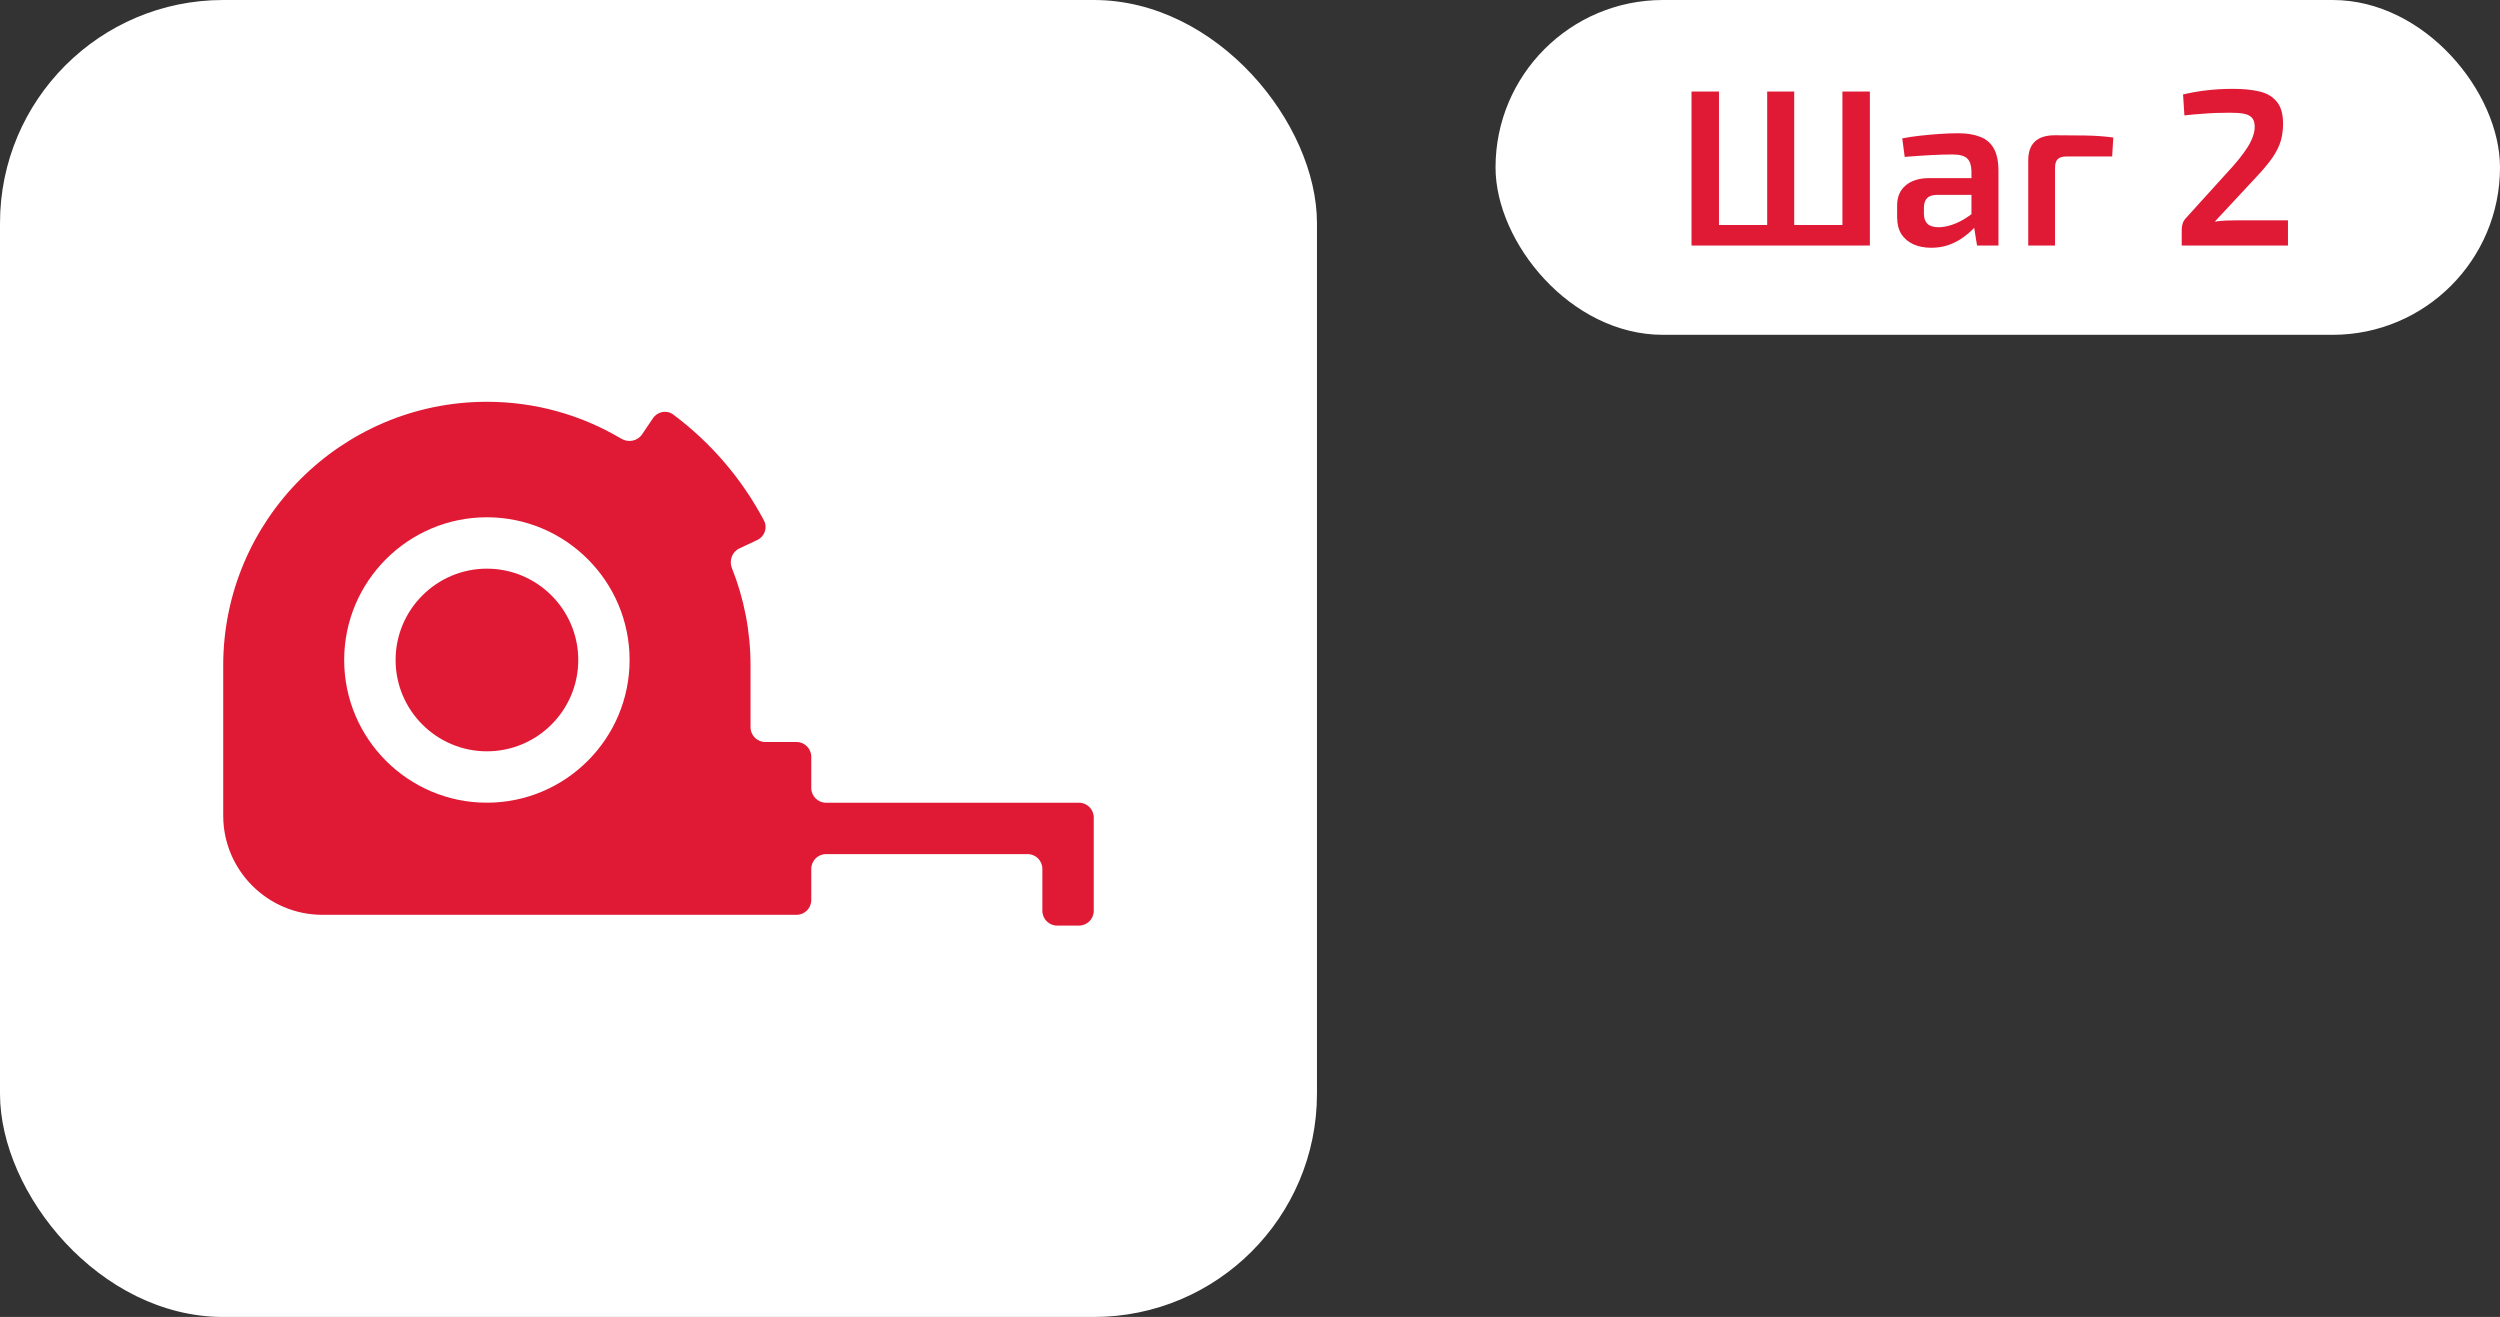
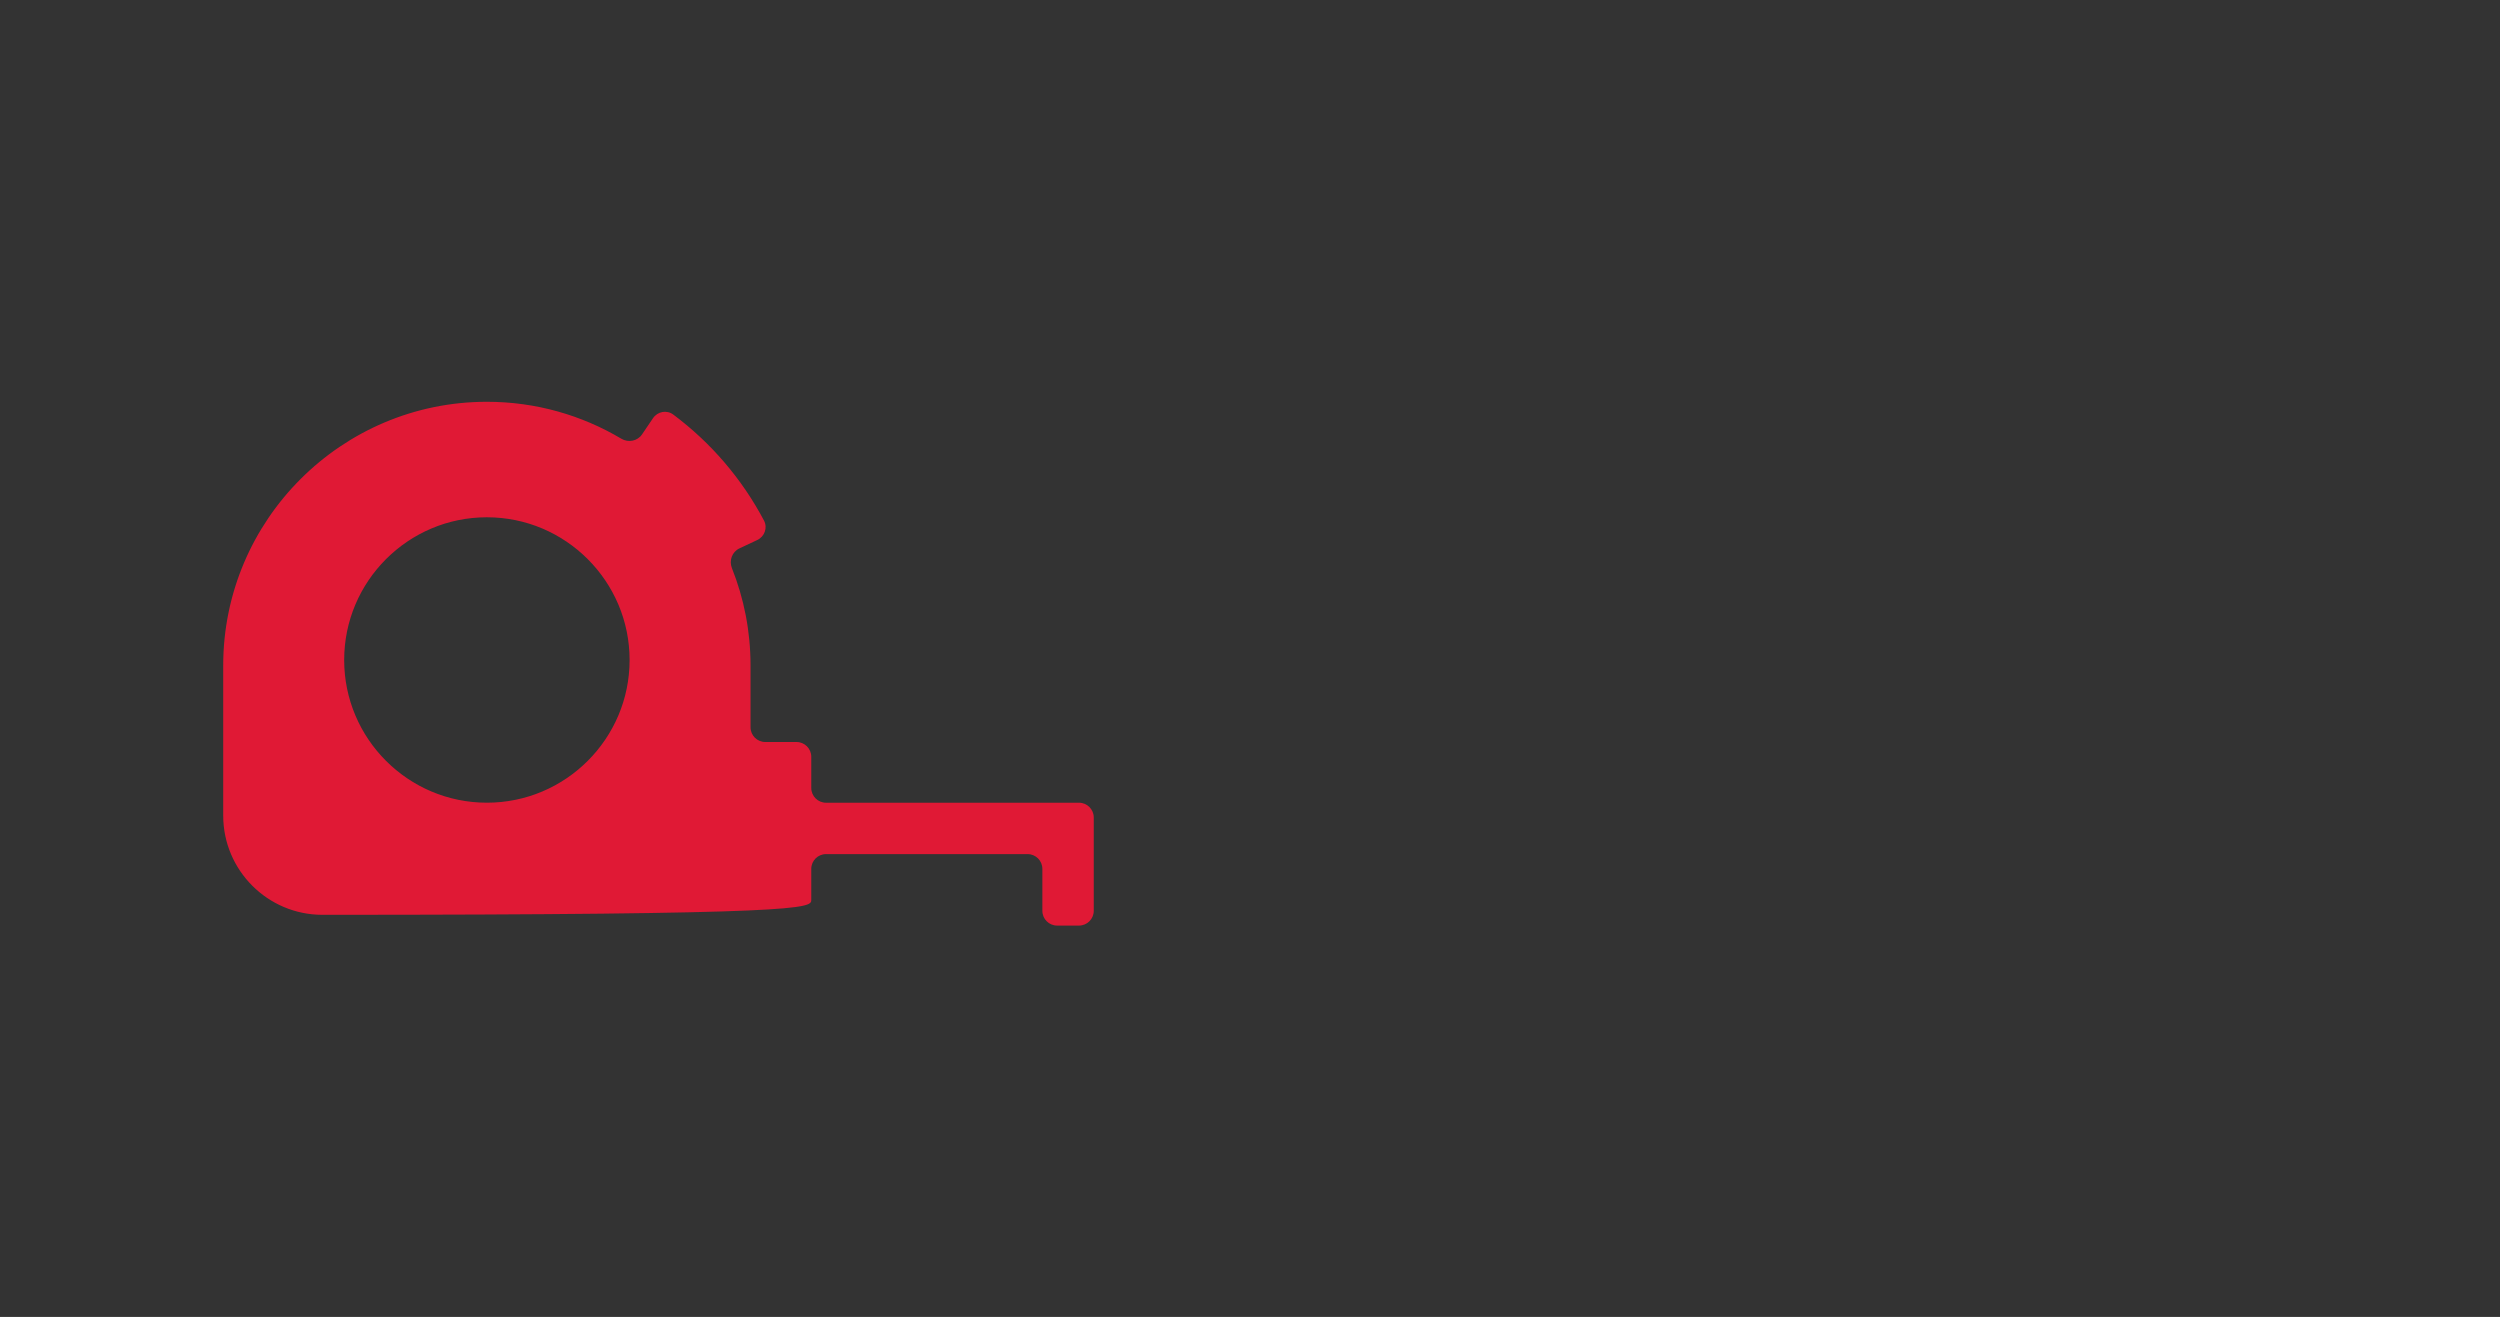
<svg xmlns="http://www.w3.org/2000/svg" width="112" height="59" viewBox="0 0 112 59" fill="none">
  <rect x="0" y="0" width="112" height="59" fill="#333333" stroke="none" />
-   <rect x="67" width="45" height="15" rx="7.5" fill="white" />
-   <path d="M83.77 4.1V11H82.54V4.1H83.77ZM77.01 4.1V11H75.78V4.1H77.01ZM82.86 10.08V11H76.92V10.08H82.86ZM80.38 4.1V11H79.17V4.1H80.38ZM87.721 5.97C88.114 5.97 88.444 6.023 88.711 6.13C88.977 6.23 89.181 6.403 89.321 6.65C89.461 6.897 89.531 7.237 89.531 7.67V11H88.571L88.401 9.94L88.321 9.8V7.66C88.314 7.4 88.251 7.213 88.131 7.1C88.011 6.98 87.784 6.92 87.451 6.92C87.191 6.92 86.867 6.93 86.481 6.95C86.101 6.97 85.717 6.997 85.331 7.03L85.221 6.2C85.454 6.153 85.717 6.113 86.011 6.08C86.311 6.047 86.607 6.02 86.901 6C87.201 5.98 87.474 5.97 87.721 5.97ZM89.011 7.98L89.001 8.73H86.761C86.554 8.737 86.407 8.79 86.321 8.89C86.234 8.99 86.191 9.127 86.191 9.3V9.57C86.191 9.77 86.244 9.923 86.351 10.03C86.464 10.13 86.631 10.18 86.851 10.18C87.031 10.18 87.231 10.143 87.451 10.07C87.671 9.997 87.887 9.89 88.101 9.75C88.321 9.61 88.517 9.443 88.691 9.25V9.88C88.631 9.98 88.537 10.1 88.411 10.24C88.284 10.373 88.127 10.507 87.941 10.64C87.761 10.773 87.551 10.883 87.311 10.97C87.071 11.057 86.807 11.1 86.521 11.1C86.227 11.1 85.964 11.05 85.731 10.95C85.497 10.843 85.314 10.69 85.181 10.49C85.054 10.283 84.991 10.03 84.991 9.73V9.21C84.991 8.823 85.117 8.523 85.371 8.31C85.624 8.09 85.977 7.98 86.431 7.98H89.011ZM92.055 6.06C92.495 6.06 92.942 6.063 93.395 6.07C93.855 6.077 94.282 6.107 94.675 6.16L94.625 7.01H92.585C92.399 7.01 92.265 7.05 92.185 7.13C92.105 7.21 92.065 7.34 92.065 7.52V11H90.865V7.19C90.865 6.81 90.965 6.527 91.165 6.34C91.365 6.153 91.662 6.06 92.055 6.06ZM100.041 3.98C100.501 3.98 100.898 4.02 101.231 4.1C101.565 4.18 101.821 4.333 102.001 4.56C102.188 4.78 102.281 5.107 102.281 5.54C102.281 5.813 102.248 6.067 102.181 6.3C102.115 6.533 101.995 6.78 101.821 7.04C101.648 7.293 101.408 7.583 101.101 7.91L99.221 9.93C99.388 9.903 99.561 9.887 99.741 9.88C99.928 9.873 100.108 9.87 100.281 9.87H102.501V11H97.741V10.3C97.741 10.193 97.755 10.1 97.781 10.02C97.808 9.933 97.855 9.853 97.921 9.78L99.751 7.76C100.171 7.313 100.488 6.92 100.701 6.58C100.915 6.233 101.018 5.923 101.011 5.65C101.005 5.47 100.958 5.34 100.871 5.26C100.785 5.173 100.661 5.117 100.501 5.09C100.341 5.063 100.145 5.05 99.911 5.05C99.691 5.05 99.481 5.053 99.281 5.06C99.081 5.067 98.868 5.08 98.641 5.1C98.421 5.113 98.161 5.137 97.861 5.17L97.801 4.23C98.121 4.157 98.408 4.103 98.661 4.07C98.915 4.037 99.151 4.013 99.371 4C99.591 3.987 99.815 3.98 100.041 3.98Z" fill="#E01935" />
-   <rect width="59" height="59" rx="10" fill="white" />
-   <path d="M21.814 25.476C19.558 25.476 17.723 27.312 17.723 29.568C17.723 31.824 19.558 33.659 21.814 33.659C24.07 33.659 25.906 31.824 25.906 29.568C25.906 27.312 24.07 25.476 21.814 25.476Z" fill="#E01935" />
-   <path d="M37.006 35.962C36.641 35.962 36.345 35.666 36.345 35.301V33.903C36.345 33.538 36.049 33.242 35.684 33.242H34.285C33.92 33.242 33.624 32.946 33.624 32.581V29.812C33.624 28.273 33.328 26.802 32.79 25.453C32.655 25.114 32.796 24.723 33.126 24.568L33.923 24.194C34.254 24.039 34.397 23.645 34.227 23.322C33.244 21.459 31.854 19.835 30.162 18.572C29.869 18.354 29.457 18.434 29.253 18.737L28.763 19.461C28.559 19.763 28.149 19.841 27.836 19.655C26.071 18.604 24.011 18 21.812 18C15.299 18 10 23.299 10 29.812L10 36.539C10 38.99 11.994 40.984 14.445 40.984H35.684C36.049 40.984 36.345 40.688 36.345 40.323V38.925C36.345 38.56 36.641 38.264 37.006 38.264L46.037 38.264C46.402 38.264 46.698 38.56 46.698 38.925L46.698 40.805C46.698 41.17 46.994 41.466 47.359 41.466H48.339C48.704 41.466 49 41.17 49 40.805L49 36.623C49 36.258 48.704 35.962 48.339 35.962L37.006 35.962ZM21.812 35.961C18.287 35.961 15.419 33.093 15.419 29.568C15.419 26.043 18.287 23.174 21.812 23.174C25.337 23.174 28.206 26.043 28.206 29.568C28.206 33.093 25.337 35.961 21.812 35.961Z" fill="#E01935" />
+   <path d="M37.006 35.962C36.641 35.962 36.345 35.666 36.345 35.301V33.903C36.345 33.538 36.049 33.242 35.684 33.242H34.285C33.92 33.242 33.624 32.946 33.624 32.581V29.812C33.624 28.273 33.328 26.802 32.79 25.453C32.655 25.114 32.796 24.723 33.126 24.568L33.923 24.194C34.254 24.039 34.397 23.645 34.227 23.322C33.244 21.459 31.854 19.835 30.162 18.572C29.869 18.354 29.457 18.434 29.253 18.737L28.763 19.461C28.559 19.763 28.149 19.841 27.836 19.655C26.071 18.604 24.011 18 21.812 18C15.299 18 10 23.299 10 29.812L10 36.539C10 38.99 11.994 40.984 14.445 40.984C36.049 40.984 36.345 40.688 36.345 40.323V38.925C36.345 38.56 36.641 38.264 37.006 38.264L46.037 38.264C46.402 38.264 46.698 38.56 46.698 38.925L46.698 40.805C46.698 41.17 46.994 41.466 47.359 41.466H48.339C48.704 41.466 49 41.17 49 40.805L49 36.623C49 36.258 48.704 35.962 48.339 35.962L37.006 35.962ZM21.812 35.961C18.287 35.961 15.419 33.093 15.419 29.568C15.419 26.043 18.287 23.174 21.812 23.174C25.337 23.174 28.206 26.043 28.206 29.568C28.206 33.093 25.337 35.961 21.812 35.961Z" fill="#E01935" />
</svg>